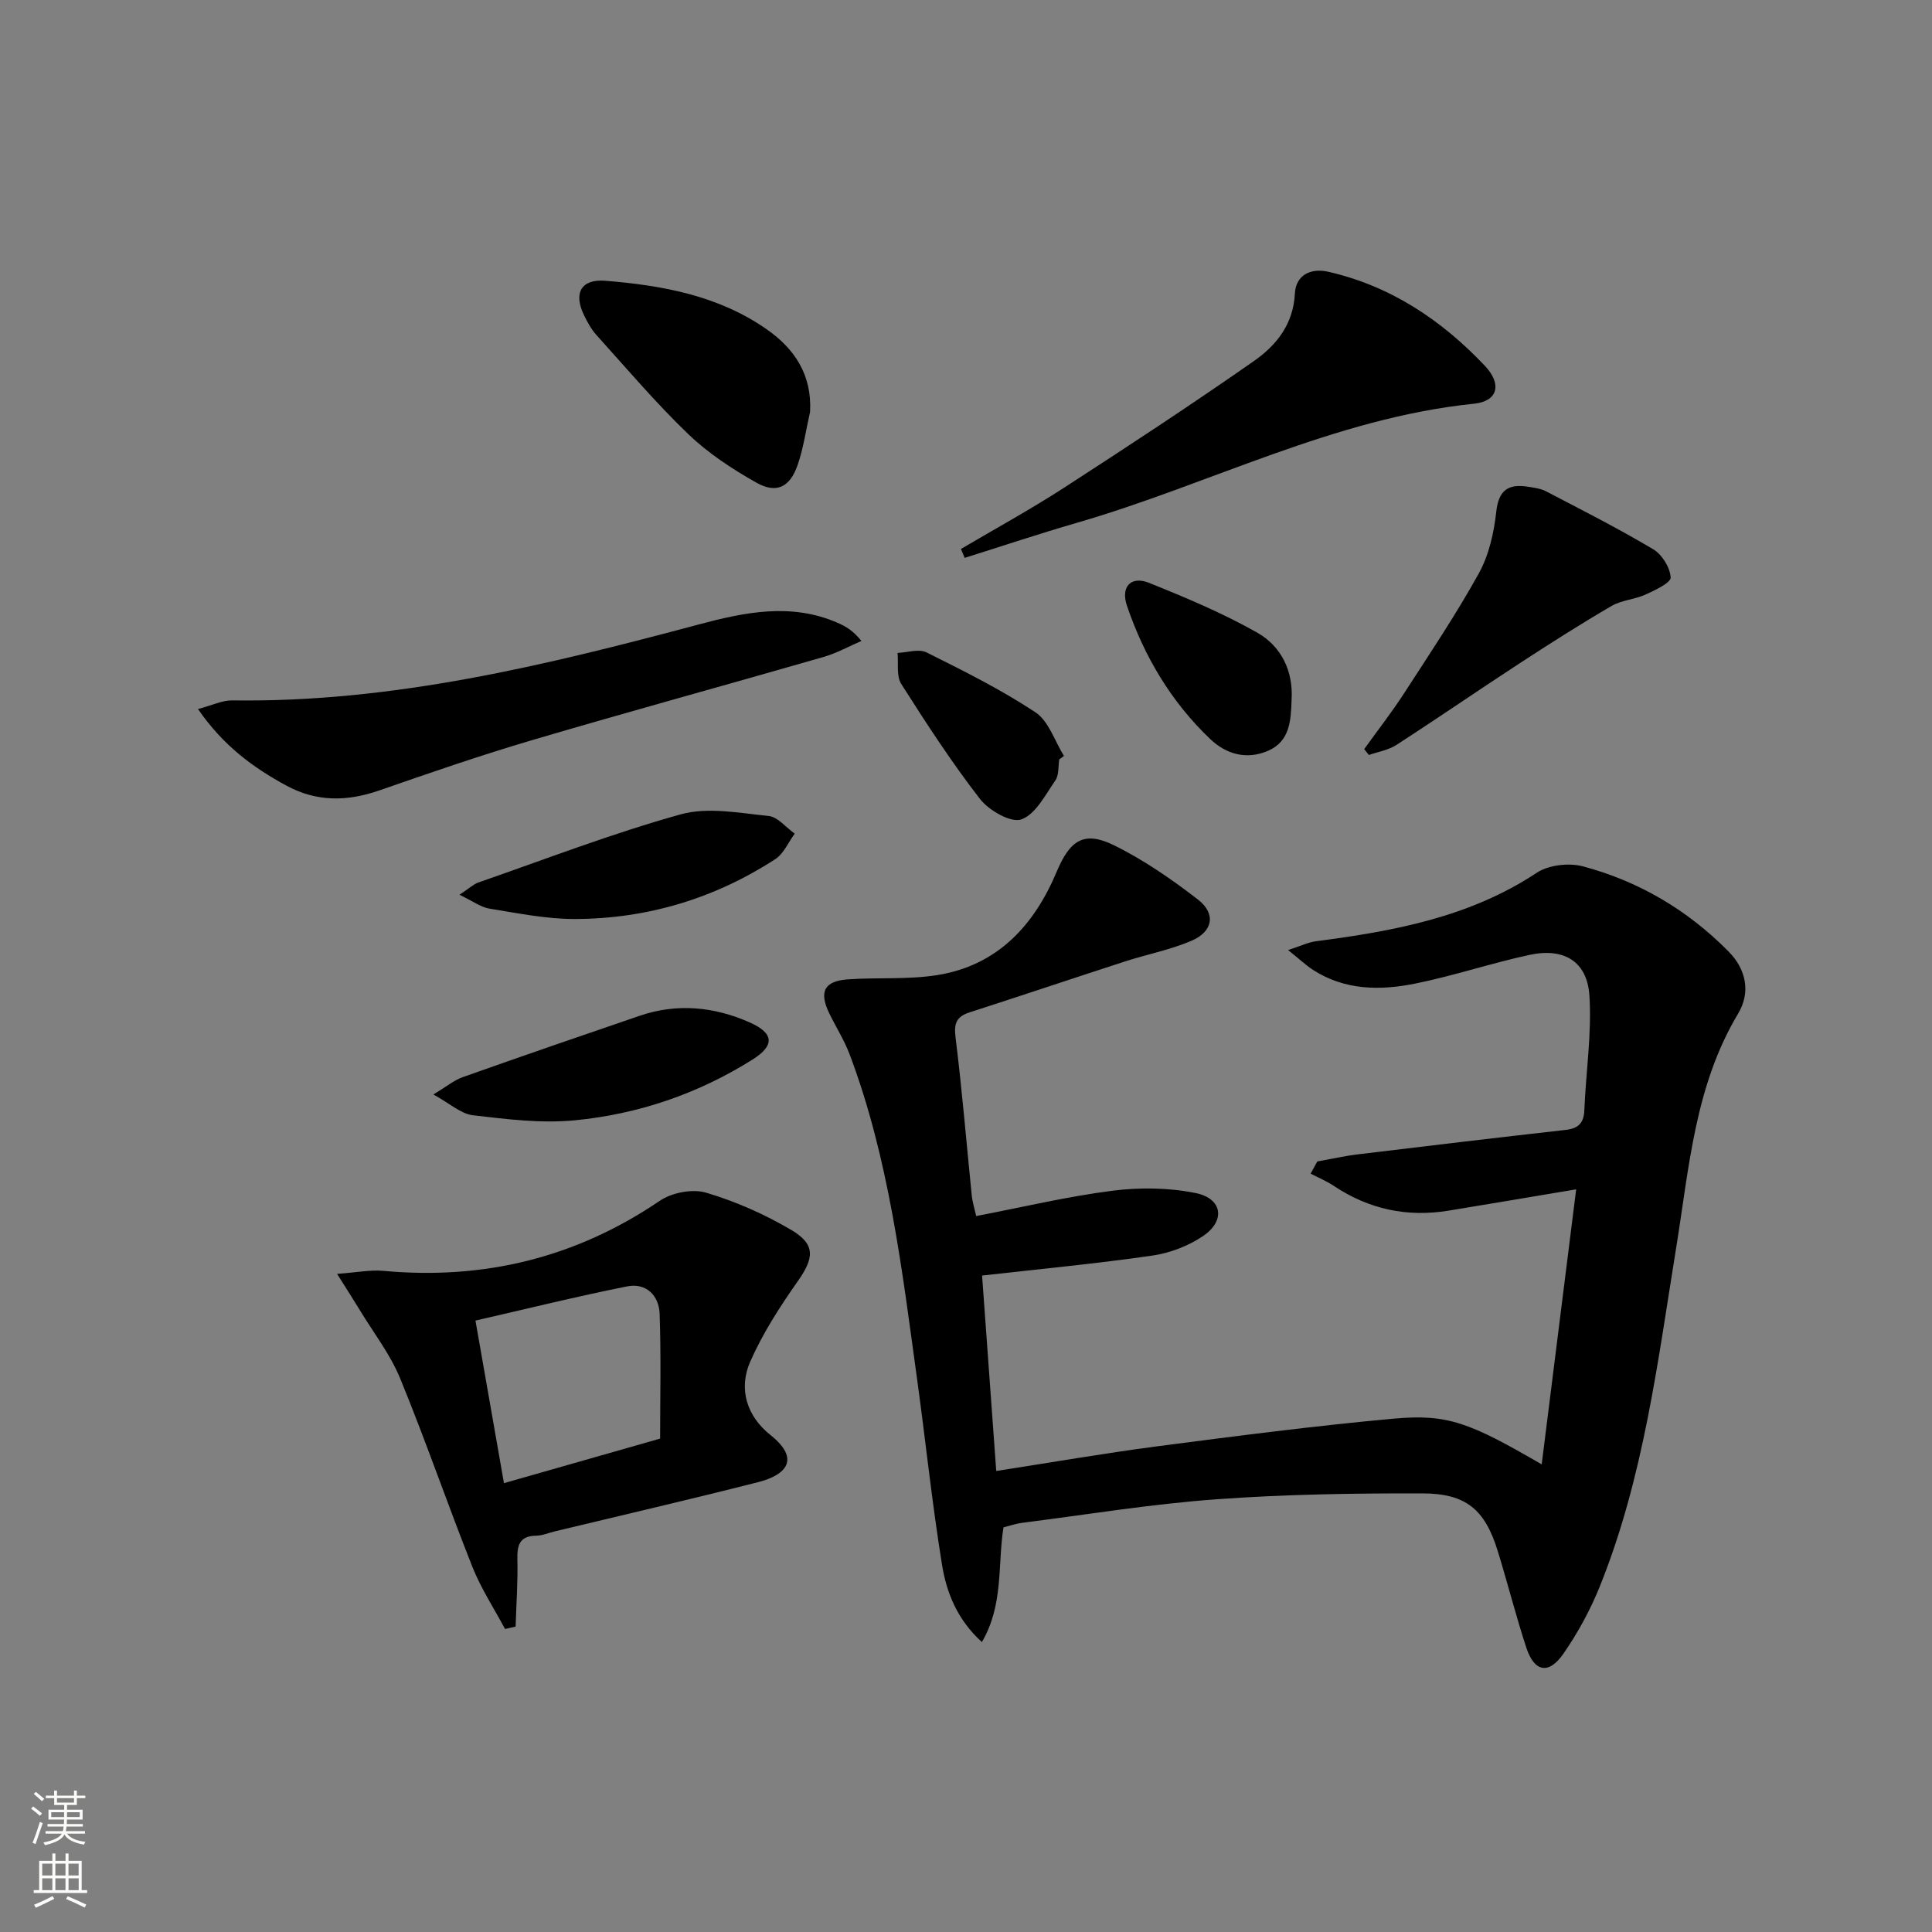
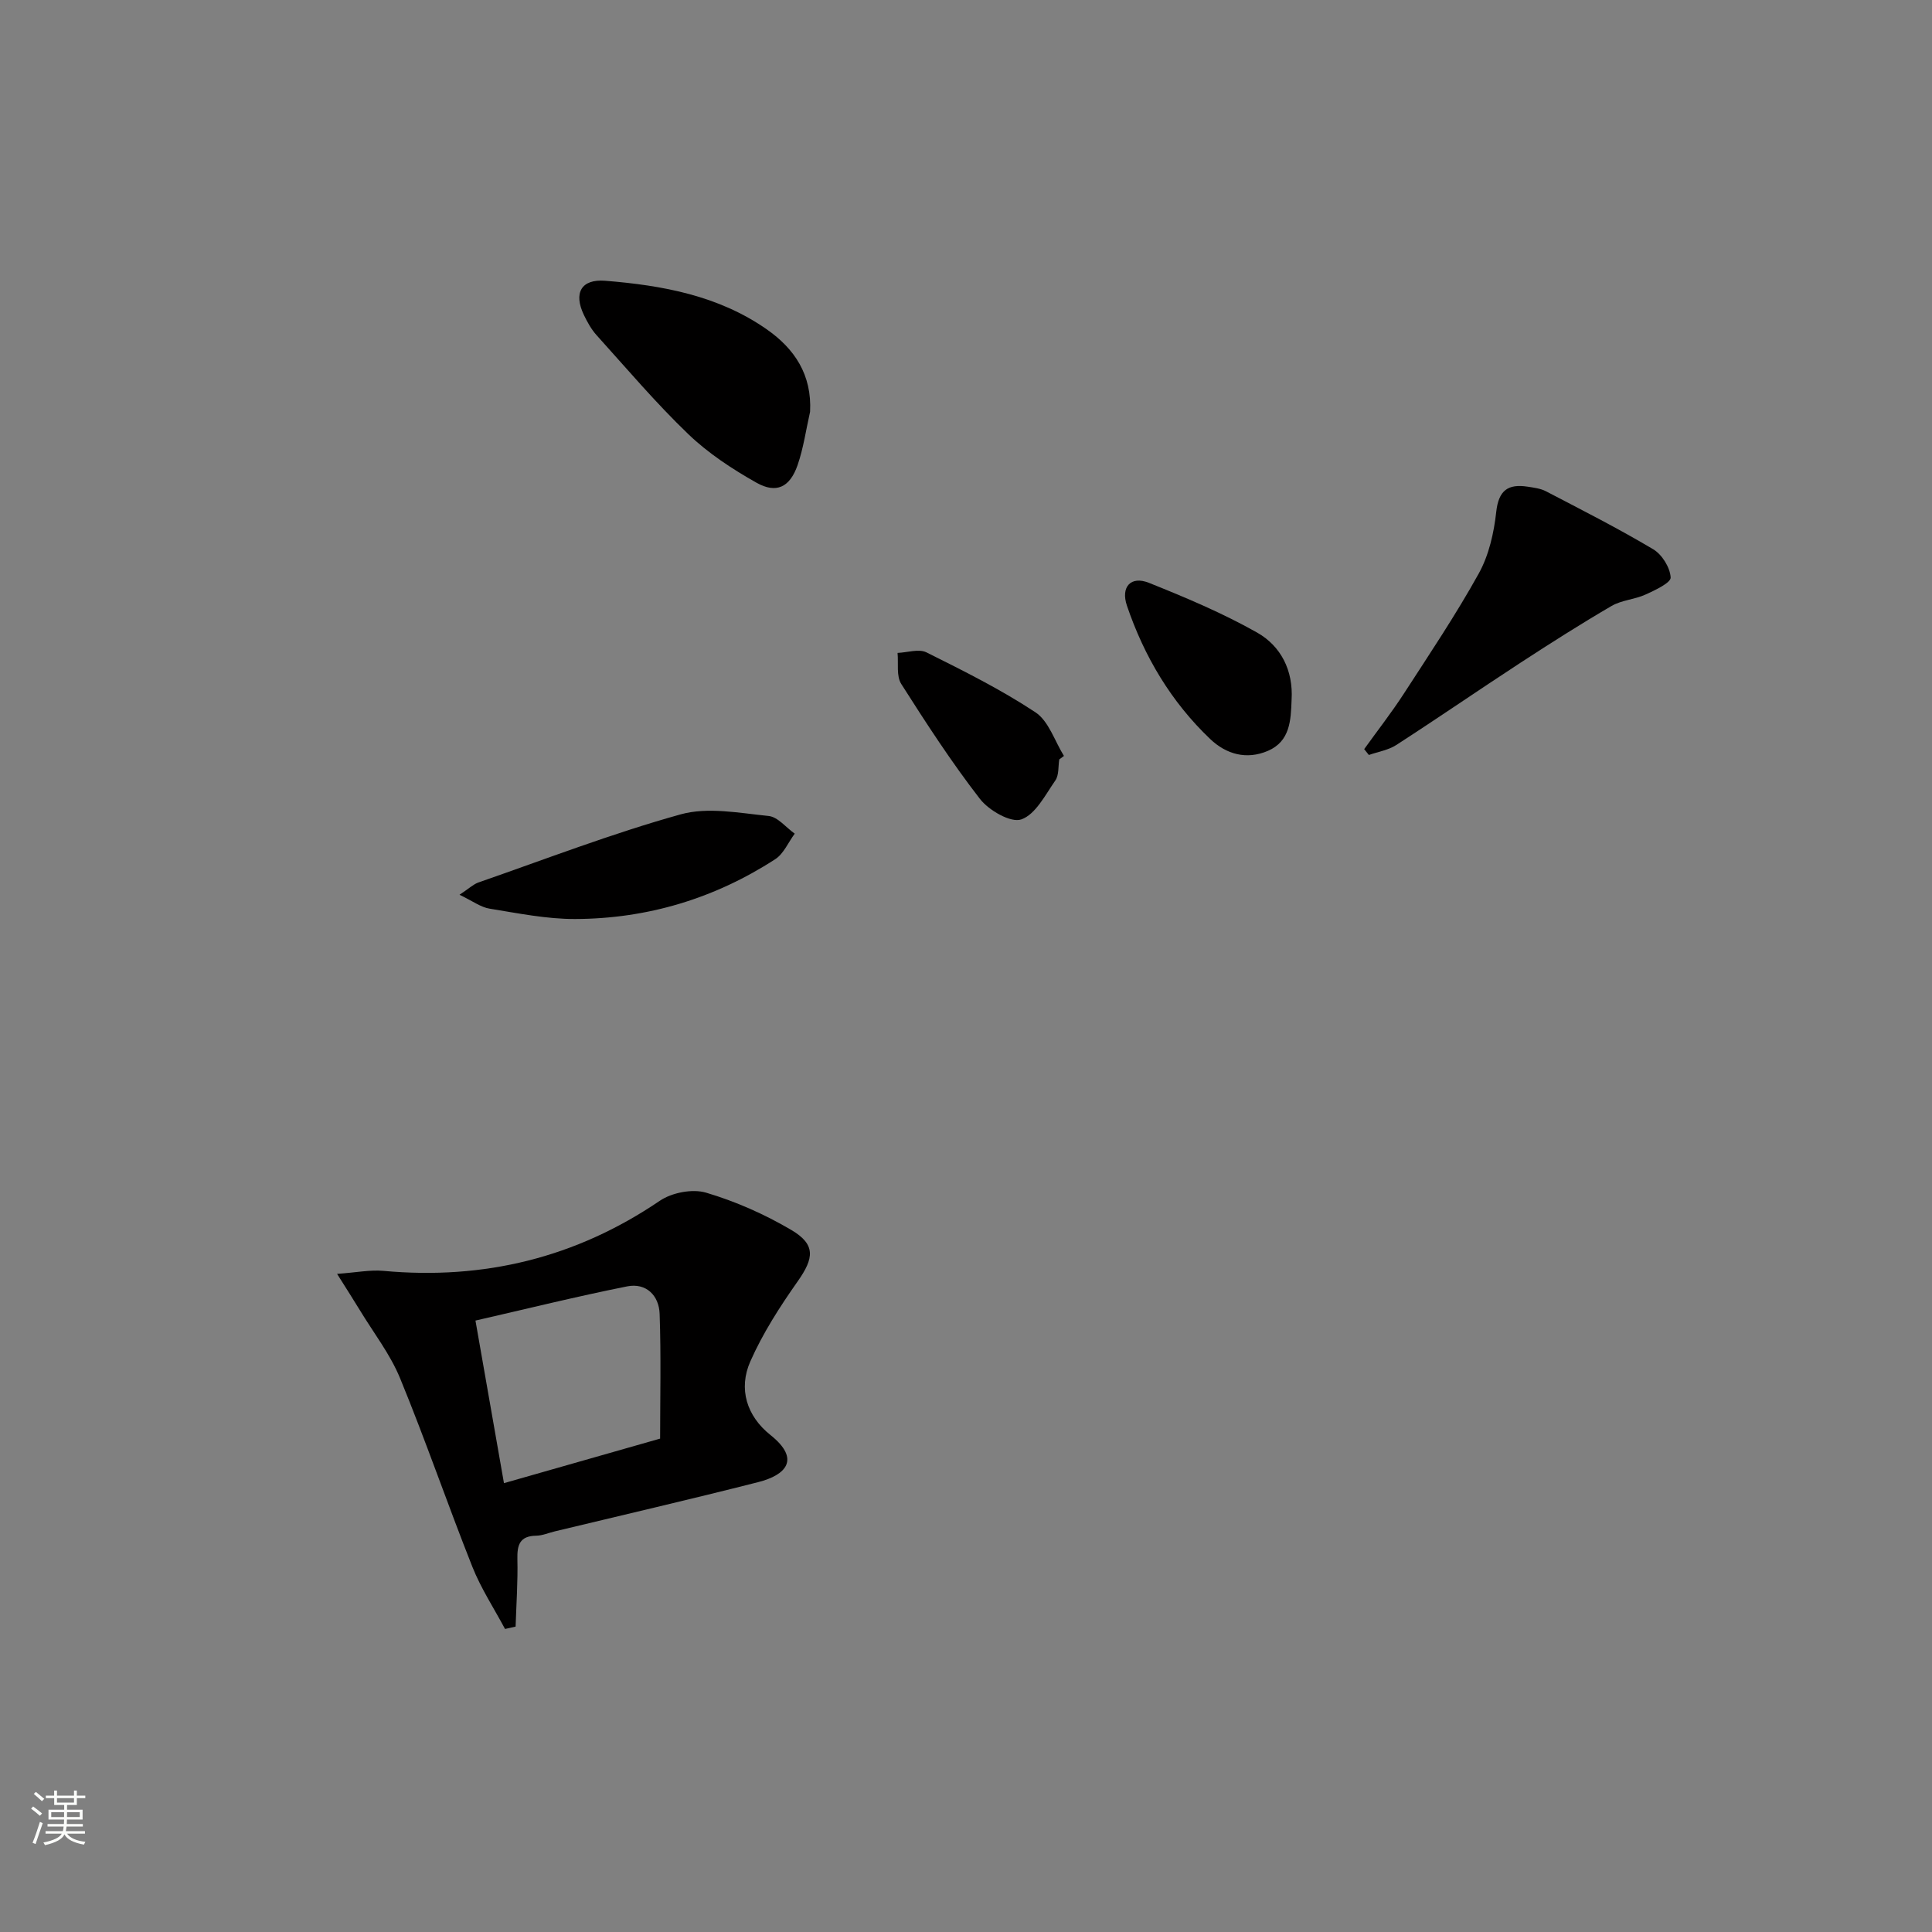
<svg xmlns="http://www.w3.org/2000/svg" enable-background="new 0 0 400 400" viewBox="0 0 400 400">
  <rect x="0" y="0" width="400" height="400" fill="#808080" stroke="none" />
  <g fill="#010000">
-     <path d="m326.33 246.24c-9.43 1.58-17.92 3.02-26.41 4.41-8.58 1.41-16.5-.28-23.76-5.12-1.5-1-3.2-1.7-4.81-2.54.46-.84.92-1.68 1.38-2.52 2.81-.5 5.61-1.14 8.44-1.48 14.31-1.74 28.62-3.43 42.94-5.05 2.61-.29 3.8-1.35 3.91-4.07.32-7.93 1.56-15.89 1.05-23.75-.46-7.06-5.27-9.95-12.35-8.43-7.93 1.7-15.67 4.32-23.62 5.93-7.27 1.48-14.62 1.46-21.23-2.8-1.48-.96-2.78-2.2-5.18-4.12 2.63-.85 4.15-1.61 5.74-1.82 16.06-2.09 31.8-4.96 45.73-14.18 2.45-1.62 6.62-2.1 9.52-1.34 11.62 3.07 21.77 9.08 30.23 17.67 3.61 3.67 4.6 8.41 1.93 12.86-8.92 14.9-10.11 31.75-12.78 48.27-3.84 23.74-6.75 47.71-15.82 70.25-1.97 4.89-4.55 9.64-7.55 13.97-3.05 4.4-6.03 3.8-7.69-1.27-2.17-6.62-3.87-13.39-5.93-20.05-2.62-8.46-6.48-11.85-15.55-11.87-14.27-.03-28.58.19-42.8 1.23-13.4.98-26.71 3.16-40.06 4.86-1.3.16-2.56.61-3.9.94-1.24 7.83.06 16.01-4.47 23.75-5.15-4.68-7.34-10.29-8.27-16.09-2.04-12.61-3.36-25.34-5.1-38.01-3.15-22.85-5.81-45.81-14.02-67.6-1.11-2.93-2.83-5.63-4.21-8.47-2.17-4.48-1.05-6.69 3.89-7.04 6.11-.42 12.34.08 18.36-.86 12.52-1.96 20.15-10.26 24.84-21.43 2.7-6.43 5.59-8.53 11.77-5.51 6.19 3.03 11.99 7.05 17.46 11.27 3.79 2.93 3.14 6.64-1.33 8.55-4.38 1.88-9.17 2.79-13.74 4.27-10.73 3.48-21.43 7.08-32.17 10.54-2.72.88-3.3 2.23-2.94 5.16 1.36 10.88 2.25 21.82 3.36 32.74.15 1.43.6 2.84.92 4.28 9.66-1.85 18.86-4.05 28.19-5.24 5.66-.72 11.68-.65 17.25.48 5.54 1.12 6.23 5.72 1.53 8.9-3.05 2.06-6.88 3.53-10.53 4.05-11.48 1.66-23.05 2.75-35.22 4.13.94 13.02 1.92 26.47 2.93 40.46 11.39-1.76 22.3-3.66 33.28-5.1 16.29-2.12 32.6-4.24 48.96-5.73 11.25-1.02 15.75.8 30.69 9.46 2.42-19.24 4.76-37.95 7.14-56.94z" />
    <path d="m104.56 337.26c-2.28-4.27-4.97-8.37-6.75-12.84-5.15-12.96-9.67-26.16-14.97-39.05-2.05-5-5.5-9.43-8.33-14.1-1.27-2.09-2.59-4.14-4.72-7.53 4-.28 6.83-.87 9.59-.62 20.82 1.91 39.85-2.71 57.24-14.52 2.5-1.69 6.74-2.51 9.57-1.67 6.11 1.81 12.12 4.47 17.62 7.71 5.11 3.01 4.74 5.83 1.35 10.64-3.69 5.24-7.23 10.74-9.81 16.58-2.52 5.7-.75 11.33 4.17 15.25 6.31 5.03 3.2 8.29-2.55 9.75-13.99 3.56-28.05 6.81-42.09 10.19-1.29.31-2.57.88-3.86.9-3.4.05-3.97 1.88-3.9 4.86.11 4.65-.22 9.31-.37 13.96-.74.17-1.46.33-2.19.49zm-.22-30.19c10.81-3.08 21.29-6.07 32.33-9.22 0-8.26.21-17.06-.1-25.83-.13-3.8-2.79-6.47-6.72-5.69-10.48 2.09-20.87 4.67-31.41 7.08 2.06 11.73 3.97 22.64 5.9 33.66z" />
-     <path d="m40.99 146.8c2.91-.76 5.01-1.82 7.1-1.79 33.12.48 64.88-7.25 96.53-15.71 9.56-2.55 19.14-4.56 28.78-.36 1.62.7 3.17 1.56 4.95 3.76-2.6 1.12-5.12 2.53-7.82 3.31-20.09 5.79-40.26 11.3-60.31 17.21-10.65 3.14-21.17 6.77-31.66 10.42-6.64 2.31-12.96 2.43-19.25-.98-6.91-3.74-13.09-8.27-18.32-15.86z" />
-     <path d="m198.95 113.66c7.1-4.19 14.35-8.16 21.27-12.63 13.24-8.57 26.43-17.23 39.36-26.26 4.63-3.23 8.19-7.59 8.51-13.99.19-3.8 3.24-5.35 6.89-4.52 12.91 2.94 23.48 10 32.44 19.47 3.62 3.83 2.68 7.35-2.22 7.85-29.04 2.98-54.8 16.72-82.31 24.68-7.77 2.25-15.45 4.82-23.16 7.24-.27-.62-.53-1.23-.78-1.84z" />
    <path d="m282.44 155.1c2.75-3.83 5.66-7.55 8.22-11.5 5.31-8.2 10.77-16.33 15.5-24.86 2.1-3.78 3.14-8.41 3.62-12.76.49-4.49 2.46-5.83 6.49-5.22 1.3.2 2.69.37 3.82.96 7.46 3.89 14.97 7.7 22.19 12 1.83 1.09 3.5 3.79 3.61 5.84.06 1.1-3.23 2.64-5.21 3.54-2.24 1.02-4.94 1.14-7.03 2.36-6.41 3.74-12.68 7.73-18.89 11.78-8.6 5.61-17.05 11.43-25.67 17-1.65 1.07-3.78 1.4-5.68 2.07-.33-.4-.65-.8-.97-1.21z" />
    <path d="m167.72 85.25c-.84 3.69-1.36 7.49-2.59 11.05-1.59 4.58-4.39 5.96-8.51 3.64-5.02-2.83-10-6.1-14.13-10.07-6.7-6.43-12.74-13.57-18.98-20.48-1.09-1.21-1.92-2.72-2.63-4.2-2.16-4.52-.57-7.46 4.44-7.06 11.8.95 23.42 3.06 33.42 10.05 5.8 4.05 9.37 9.43 8.98 17.07z" />
-     <path d="m89.73 226.6c2.75-1.66 4.28-2.95 6.05-3.58 12.17-4.32 24.38-8.52 36.61-12.7 7.75-2.65 15.38-1.92 22.78 1.34 5.03 2.21 5.33 4.75.65 7.7-11.26 7.09-23.68 11.32-36.84 12.59-6.94.67-14.11-.23-21.09-1.05-2.5-.31-4.78-2.45-8.16-4.3z" />
    <path d="m95.14 185.25c2.02-1.34 2.88-2.18 3.9-2.54 13.93-4.84 27.72-10.17 41.9-14.11 5.62-1.56 12.14-.27 18.19.34 1.91.19 3.61 2.39 5.41 3.66-1.33 1.79-2.29 4.16-4.04 5.29-12.57 8.14-26.48 12.33-41.42 12.38-5.9.02-11.83-1.19-17.7-2.14-1.82-.28-3.49-1.56-6.24-2.88z" />
    <path d="m267.41 144.89c-.15 4.21-.29 8.59-4.91 10.57-4.41 1.89-8.62.72-11.96-2.47-8.08-7.7-13.65-17.08-17.22-27.59-1.32-3.9.81-6.22 4.53-4.74 7.63 3.05 15.27 6.27 22.41 10.3 4.94 2.8 7.52 7.85 7.15 13.93z" />
    <path d="m219.31 157.23c-.24 1.47-.04 3.24-.81 4.35-2.08 2.99-4.1 7.04-7.05 8.07-2.17.76-6.71-1.86-8.56-4.24-5.88-7.59-11.14-15.69-16.3-23.81-1.04-1.64-.55-4.25-.76-6.42 2.02-.08 4.4-.9 5.99-.11 7.68 3.83 15.41 7.68 22.55 12.4 2.76 1.82 3.99 5.96 5.91 9.04-.32.23-.65.48-.97.72z" />
  </g>
  <path d="m6.44 374.46.42-.45c.65.47 1.27.95 1.85 1.44l-.45.49c-.65-.56-1.25-1.06-1.82-1.48m.93 7.33-.63-.26c.55-1.36 1.05-2.8 1.52-4.33.19.1.38.19.59.27-.46 1.29-.95 2.73-1.48 4.32m-.38-10.38.44-.42c.43.34 1.01.82 1.74 1.44l-.49.49c-.53-.51-1.09-1.01-1.69-1.51m2.5.35h1.72v-1.04h.59v1.04h3.52v-1.04h.59v1.04h1.75v.53h-1.75v1.42h-2.03v.97h3.22v2.03h-3.24c0 .35-.01.66-.03.93h3.32v.53h-3.37c-.03.27-.08.58-.15.94h3.96v.53h-3.71c.67.92 1.93 1.48 3.79 1.68-.13.24-.23.44-.29.59-2.13-.38-3.48-1.08-4.04-2.12-.43.97-1.77 1.72-4.03 2.23-.09-.19-.2-.37-.33-.55 2.1-.42 3.37-1.03 3.81-1.83h-3.36v-.53h3.58c.08-.29.13-.61.16-.94h-3.33v-.53h3.39c.02-.27.04-.58.04-.93h-3.23v-2.03h3.25v-.97h-2.07v-1.42h-1.73zm1.12 3.44v1h2.65c.01-.3.02-.44.01-.4v-.25-.35zm1.19-2h3.52v-.91h-3.52zm4.71 2h-2.63v.59c0 .15-.01.28-.01.4h2.64z" fill="#fbfcfa" />
-   <path d="m13.56 383.74h.63v1.52h2.72v6.07h1.13v.6h-11.06v-.6h1.13v-6.07h2.73v-1.52h.63v1.52h2.1v-1.52zm-2.69 8.83.38.56c-1.24.63-2.53 1.25-3.85 1.85-.1-.21-.21-.42-.34-.63 1.36-.55 2.63-1.15 3.81-1.78m-2.13-4.27h2.1v-2.45h-2.1zm0 3.04h2.1v-2.46h-2.1zm2.72-3.04h2.1v-2.45h-2.1zm0 3.04h2.1v-2.46h-2.1zm6.07 3.6c-1.41-.71-2.7-1.3-3.86-1.78l.35-.56c1.45.62 2.75 1.19 3.84 1.72zm-1.25-9.09h-2.1v2.45h2.1zm-2.09 5.49h2.1v-2.46h-2.1z" fill="#fbfcfa" />
</svg>